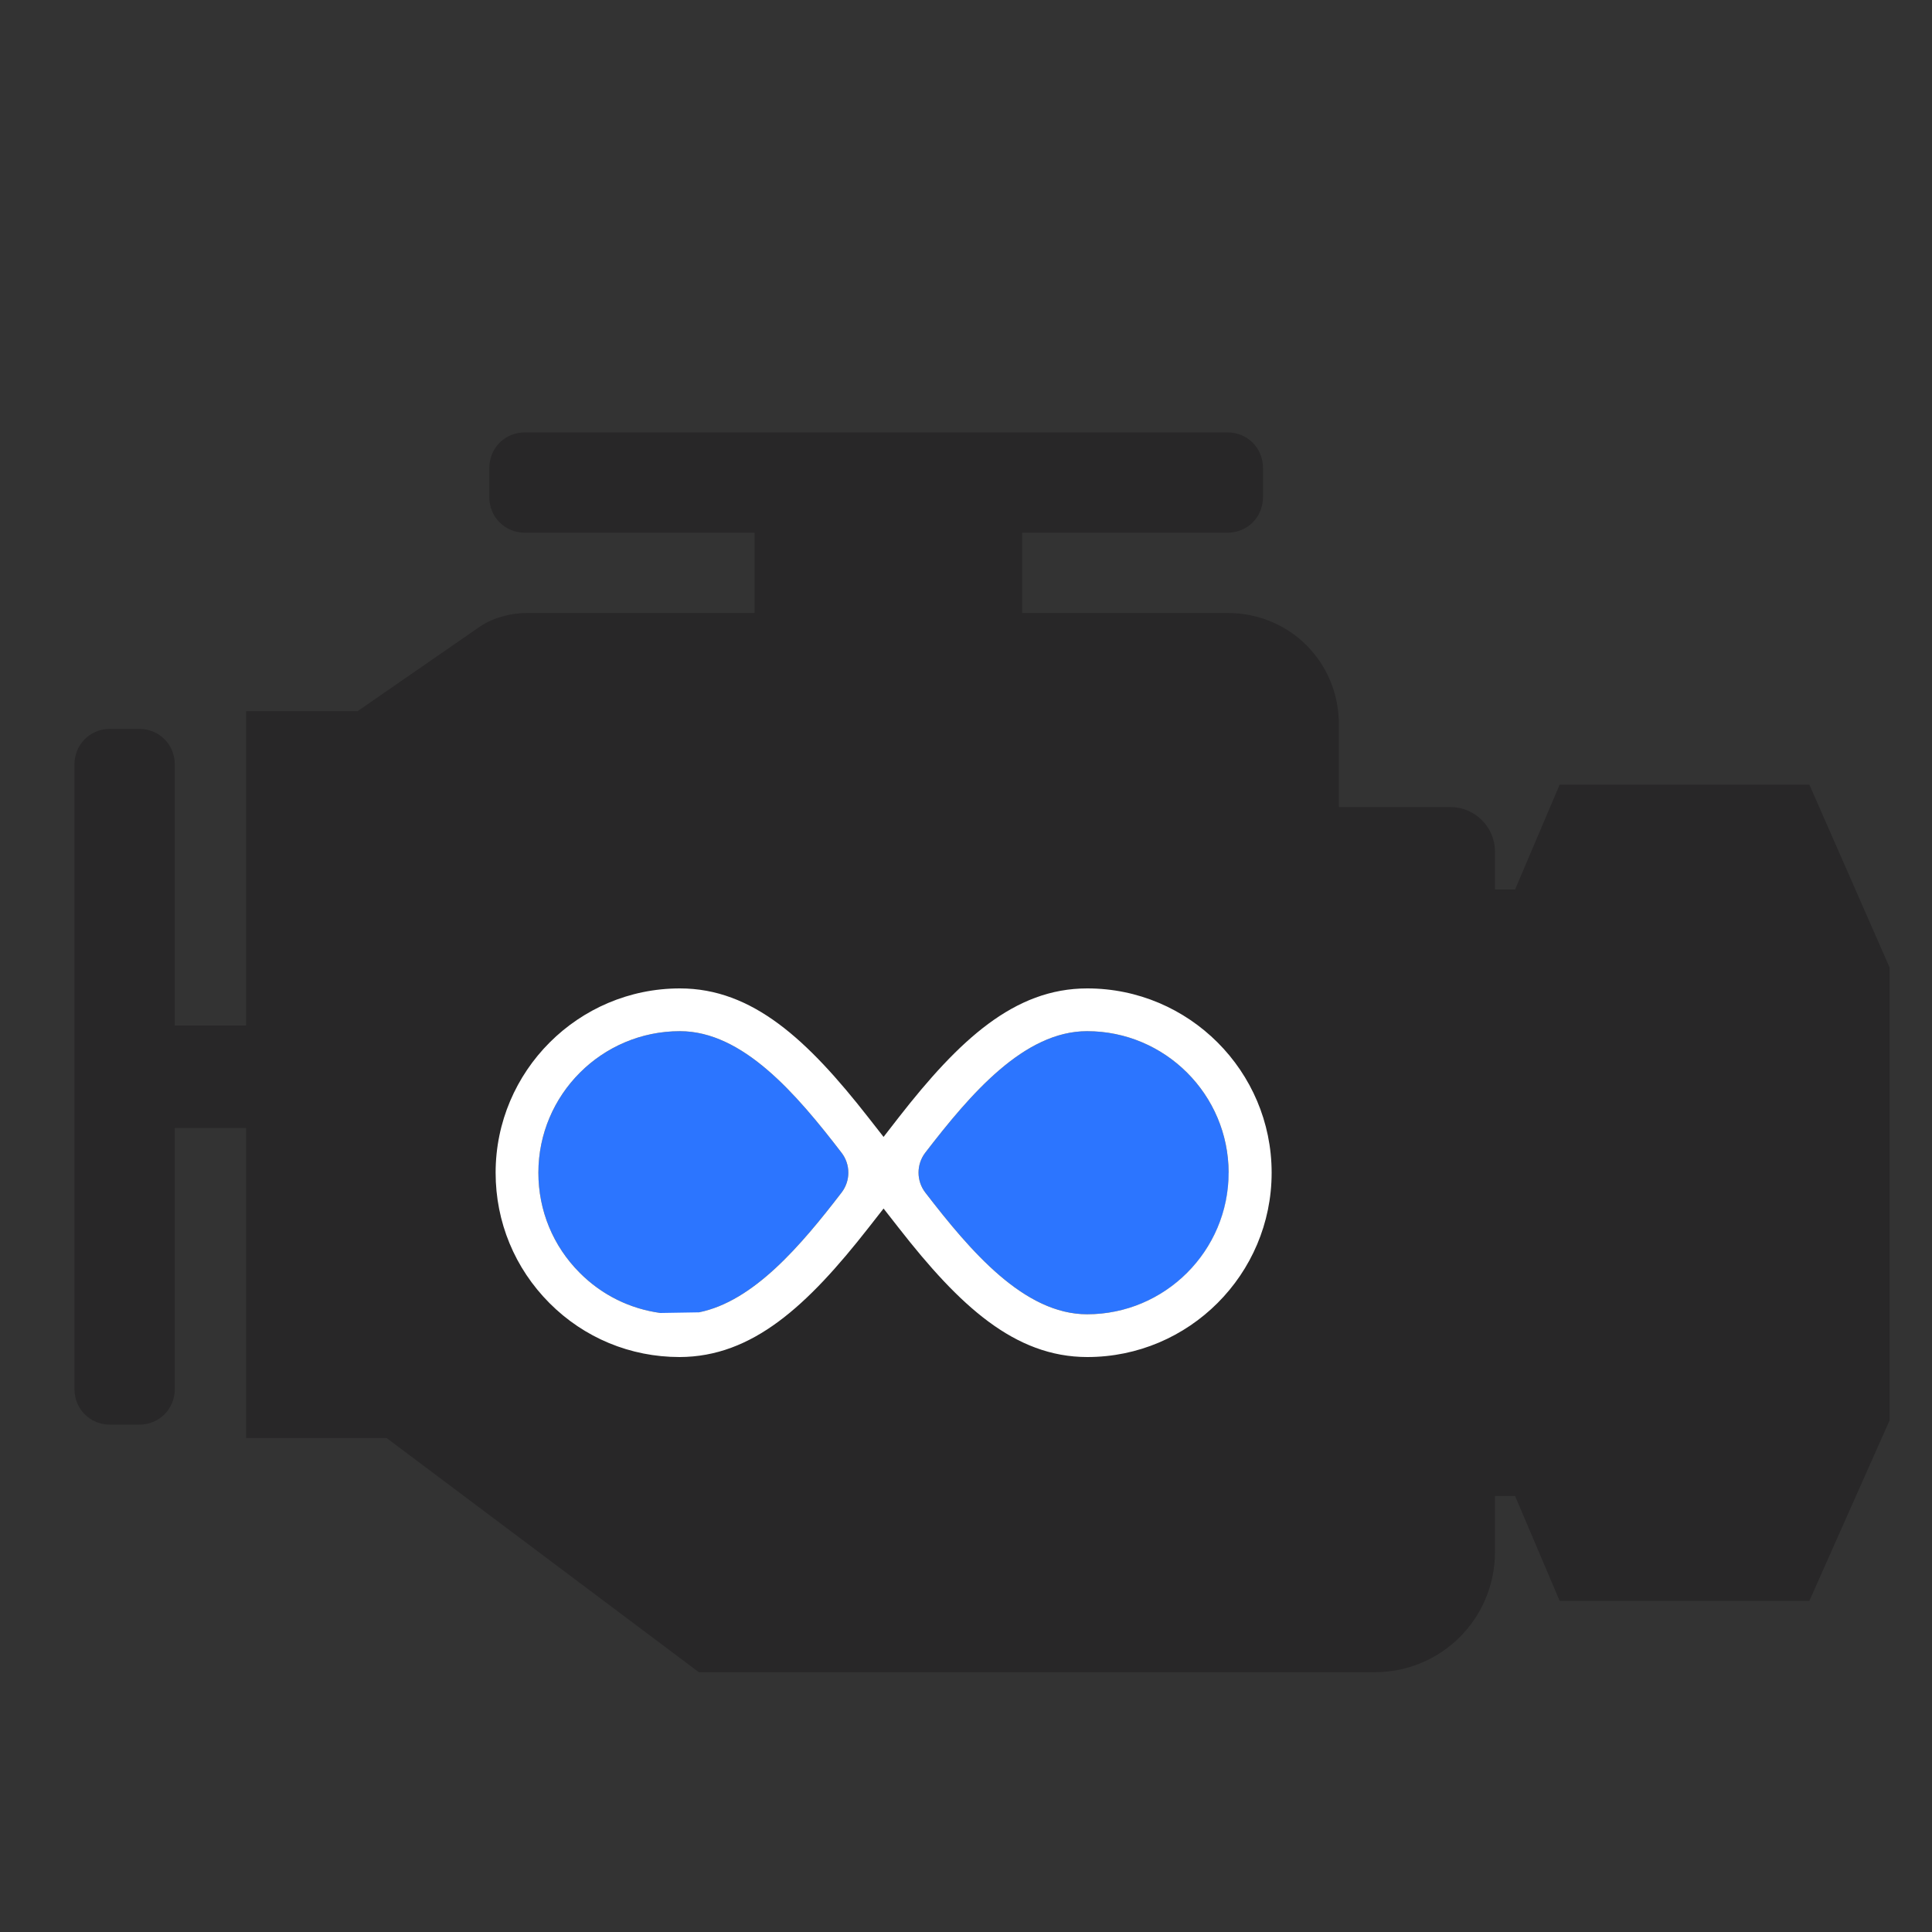
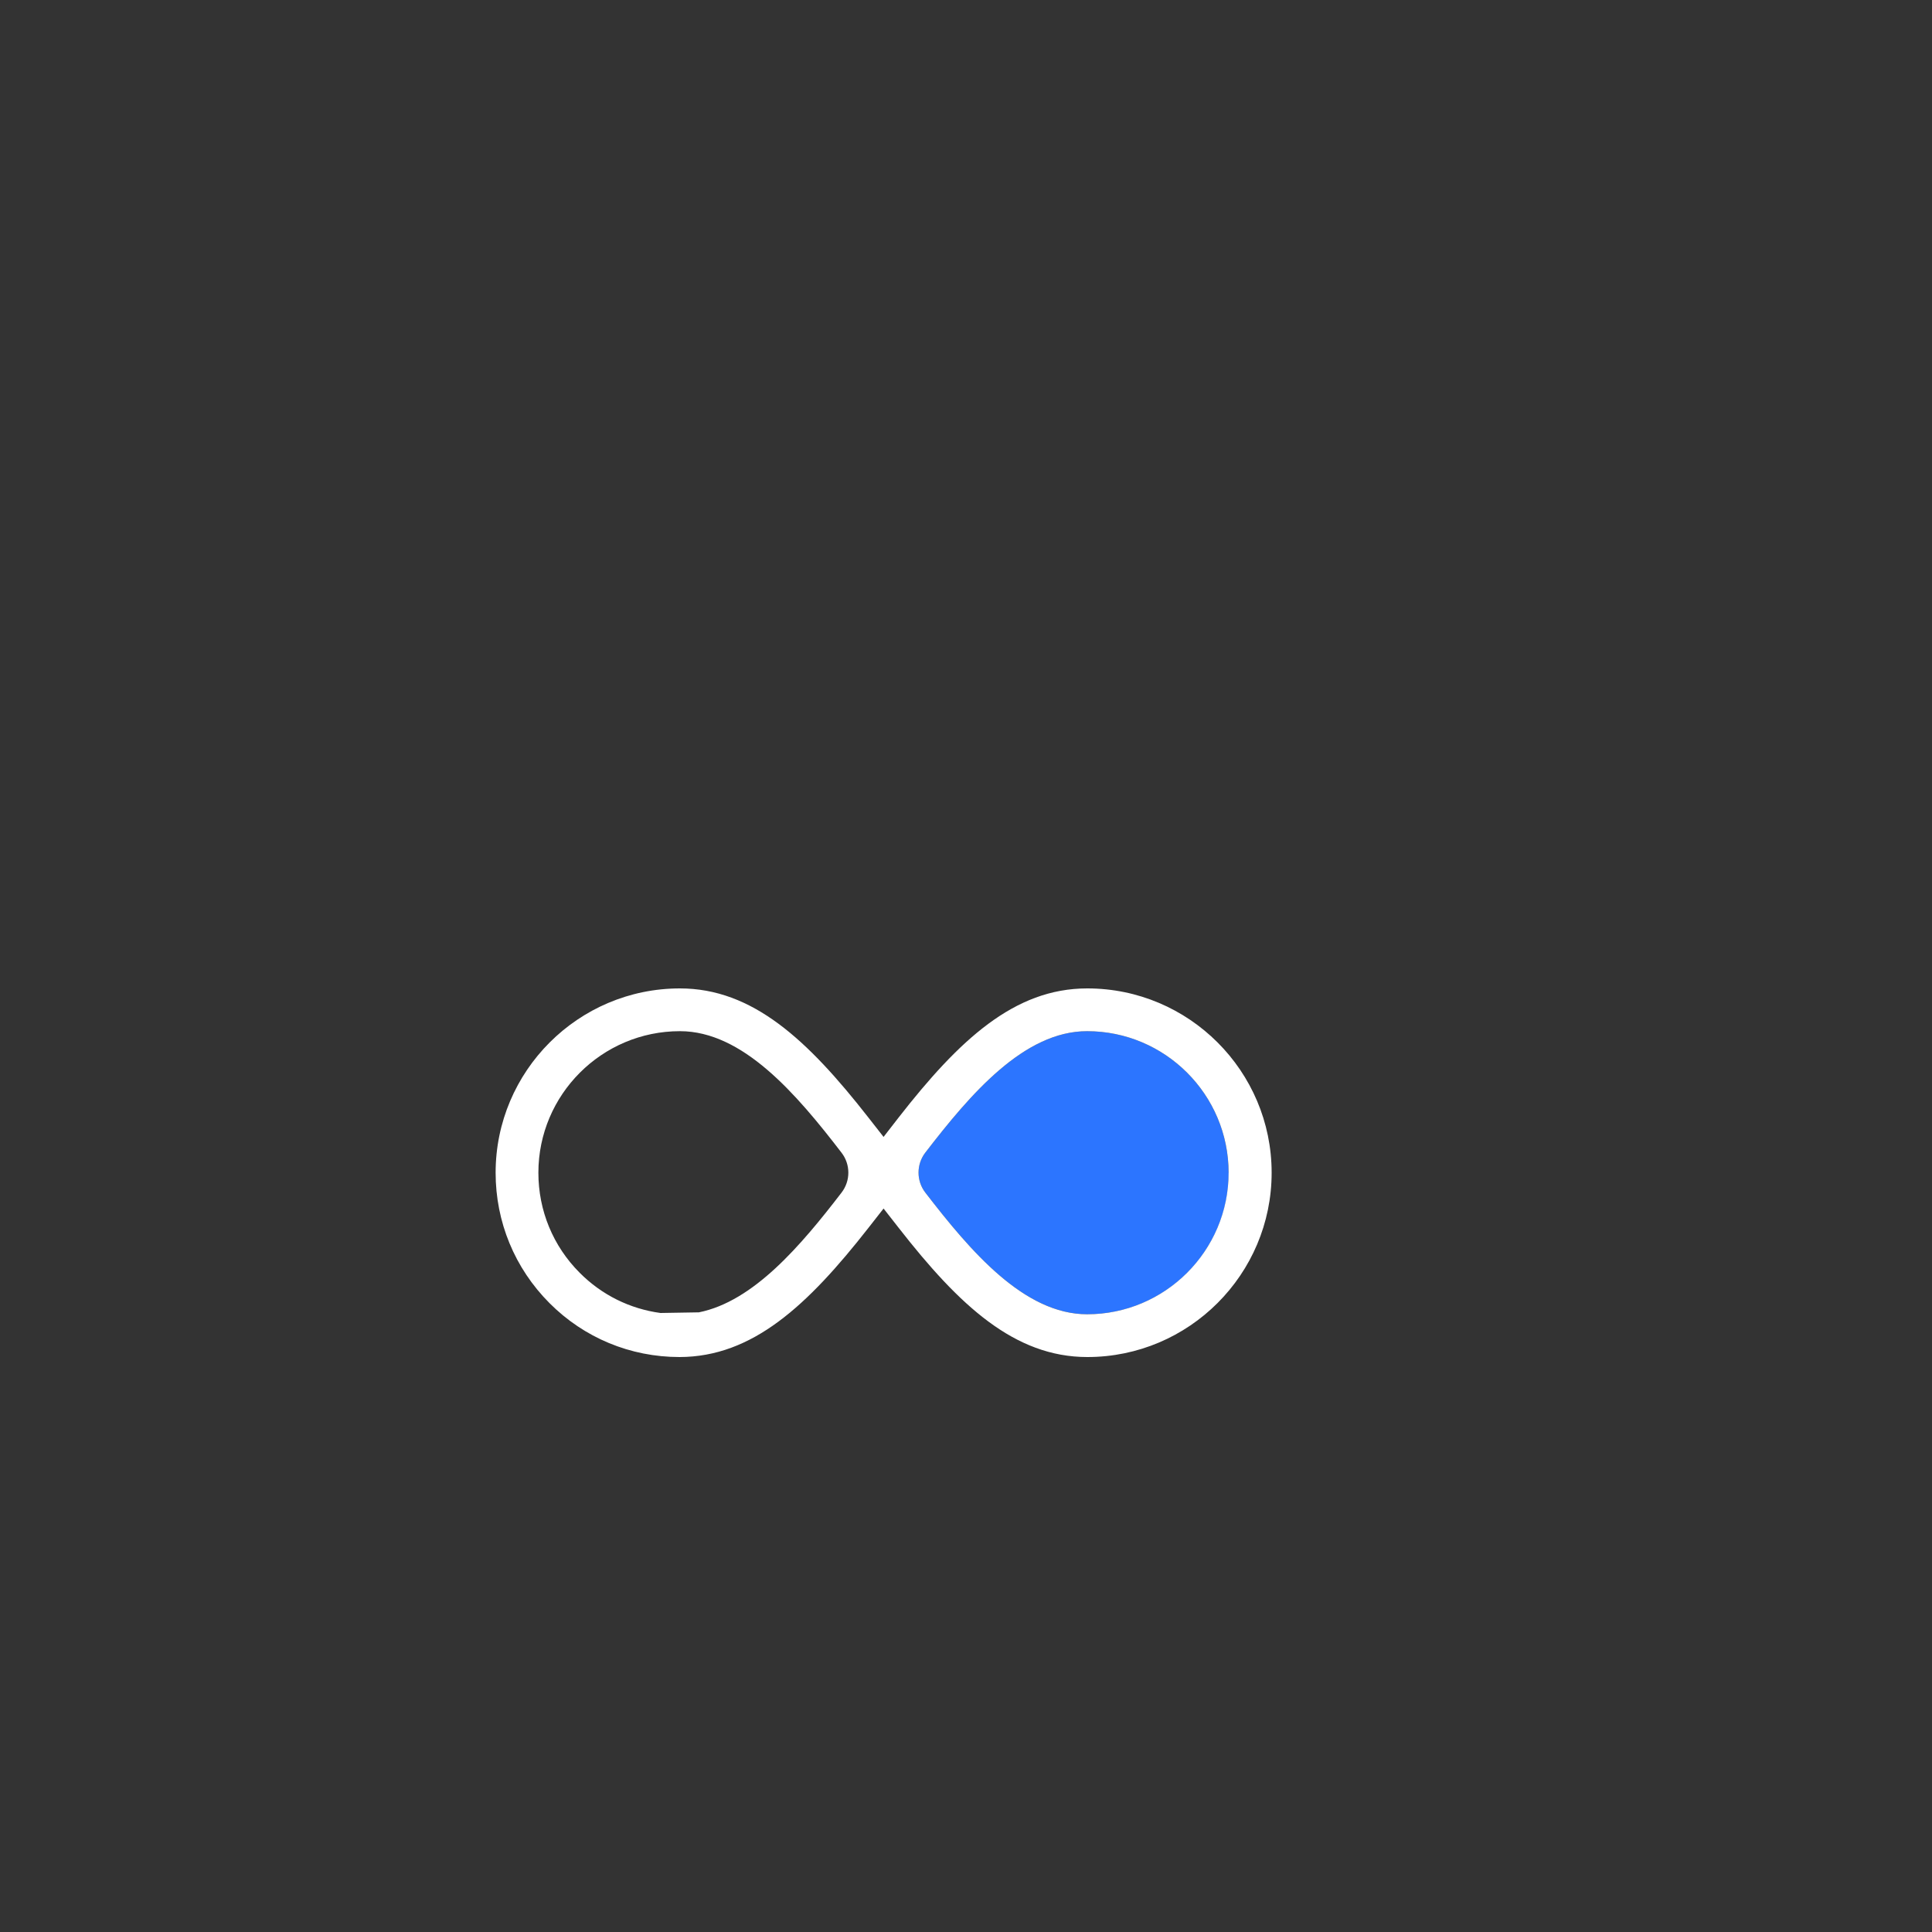
<svg xmlns="http://www.w3.org/2000/svg" id="Calque_1" viewBox="0 0 150 150">
  <rect x="0" y="0" width="150" height="150" fill="#333333" stroke="none" />
  <defs>
    <style>.cls-1{fill:#fff;}.cls-2{fill:#282728;}.cls-3{fill:#2c75ff;}</style>
  </defs>
-   <path class="cls-2" d="M140.48,60.92h-19.39l-3.46,8.14h-1.56v-2.94c0-1.91-1.56-3.46-3.46-3.46h-8.66v-6.41c0-4.85-3.81-8.66-8.66-8.66h-15.93v-6.23h15.93c1.56,0,2.77-1.21,2.77-2.77v-2.25c0-1.56-1.21-2.77-2.77-2.77H40.76c-1.56,0-2.77,1.21-2.77,2.77v2.25c0,1.56,1.21,2.77,2.77,2.77h17.83v6.23h-17.66c-1.21,0-2.6,.34-3.64,1.04l-9.52,6.58h-8.66v24.41h-5.54v-20.26c0-1.56-1.21-2.77-2.77-2.77h-2.25c-1.56,0-2.77,1.21-2.77,2.77v48.48c0,1.56,1.21,2.77,2.77,2.77h2.25c1.56,0,2.77-1.21,2.77-2.77v-20.26h5.54v24.07h10.91l24.24,18.18h52.46c5.19,0,9.35-4.16,9.35-9.35v-4.33h1.56l3.46,8.14h19.39l6.23-14.02v-35.15s-6.23-14.2-6.23-14.2Z" />
  <g>
-     <path class="cls-3" d="M65.34,92.59c-3.15,4.1-6.83,8.45-11.08,9.3v.15h-2.98s0-.1,0-.1c-2.37-.32-4.56-1.4-6.27-3.12-2.07-2.07-3.21-4.83-3.21-7.77,0-6.06,4.93-10.99,10.99-10.99,4.88,0,9.04,4.87,12.55,9.44,.7,.91,.7,2.18,0,3.09Z" />
    <path class="cls-3" d="M95.4,91.05c0,6.06-4.93,10.99-10.99,10.99-4.89,0-9.05-4.88-12.57-9.45-.7-.91-.7-2.19,0-3.1,3.51-4.56,7.67-9.43,12.56-9.43,6.06,0,10.99,4.93,10.99,10.99Z" />
    <path class="cls-1" d="M84.41,76.74c-5.66,0-9.94,4-14.63,10.01l-1.18,1.52-1.19-1.52c-4.7-6.01-8.98-10.01-14.62-10.01-7.89,0-14.31,6.42-14.31,14.31,0,3.82,1.48,7.41,4.18,10.12,2.69,2.7,6.28,4.19,10.1,4.19,5.67-.01,9.95-4.01,14.65-10.01l1.19-1.52,1.19,1.52c4.69,6.01,8.98,10.01,14.63,10.01,7.89,0,14.31-6.42,14.31-14.31s-6.42-14.31-14.31-14.31Zm-19.07,15.85c-3.15,4.1-6.83,8.45-11.08,9.3l-2.98,.05c-2.37-.32-4.56-1.4-6.27-3.12-2.07-2.07-3.21-4.83-3.21-7.77,0-6.06,4.93-10.99,10.99-10.99,4.88,0,9.04,4.87,12.55,9.44,.7,.91,.7,2.18,0,3.09Zm19.07,9.45c-4.89,0-9.05-4.88-12.57-9.45-.7-.91-.7-2.19,0-3.1,3.51-4.56,7.67-9.43,12.56-9.43,6.06,0,10.99,4.93,10.99,10.99s-4.93,10.99-10.99,10.99Z" />
  </g>
</svg>